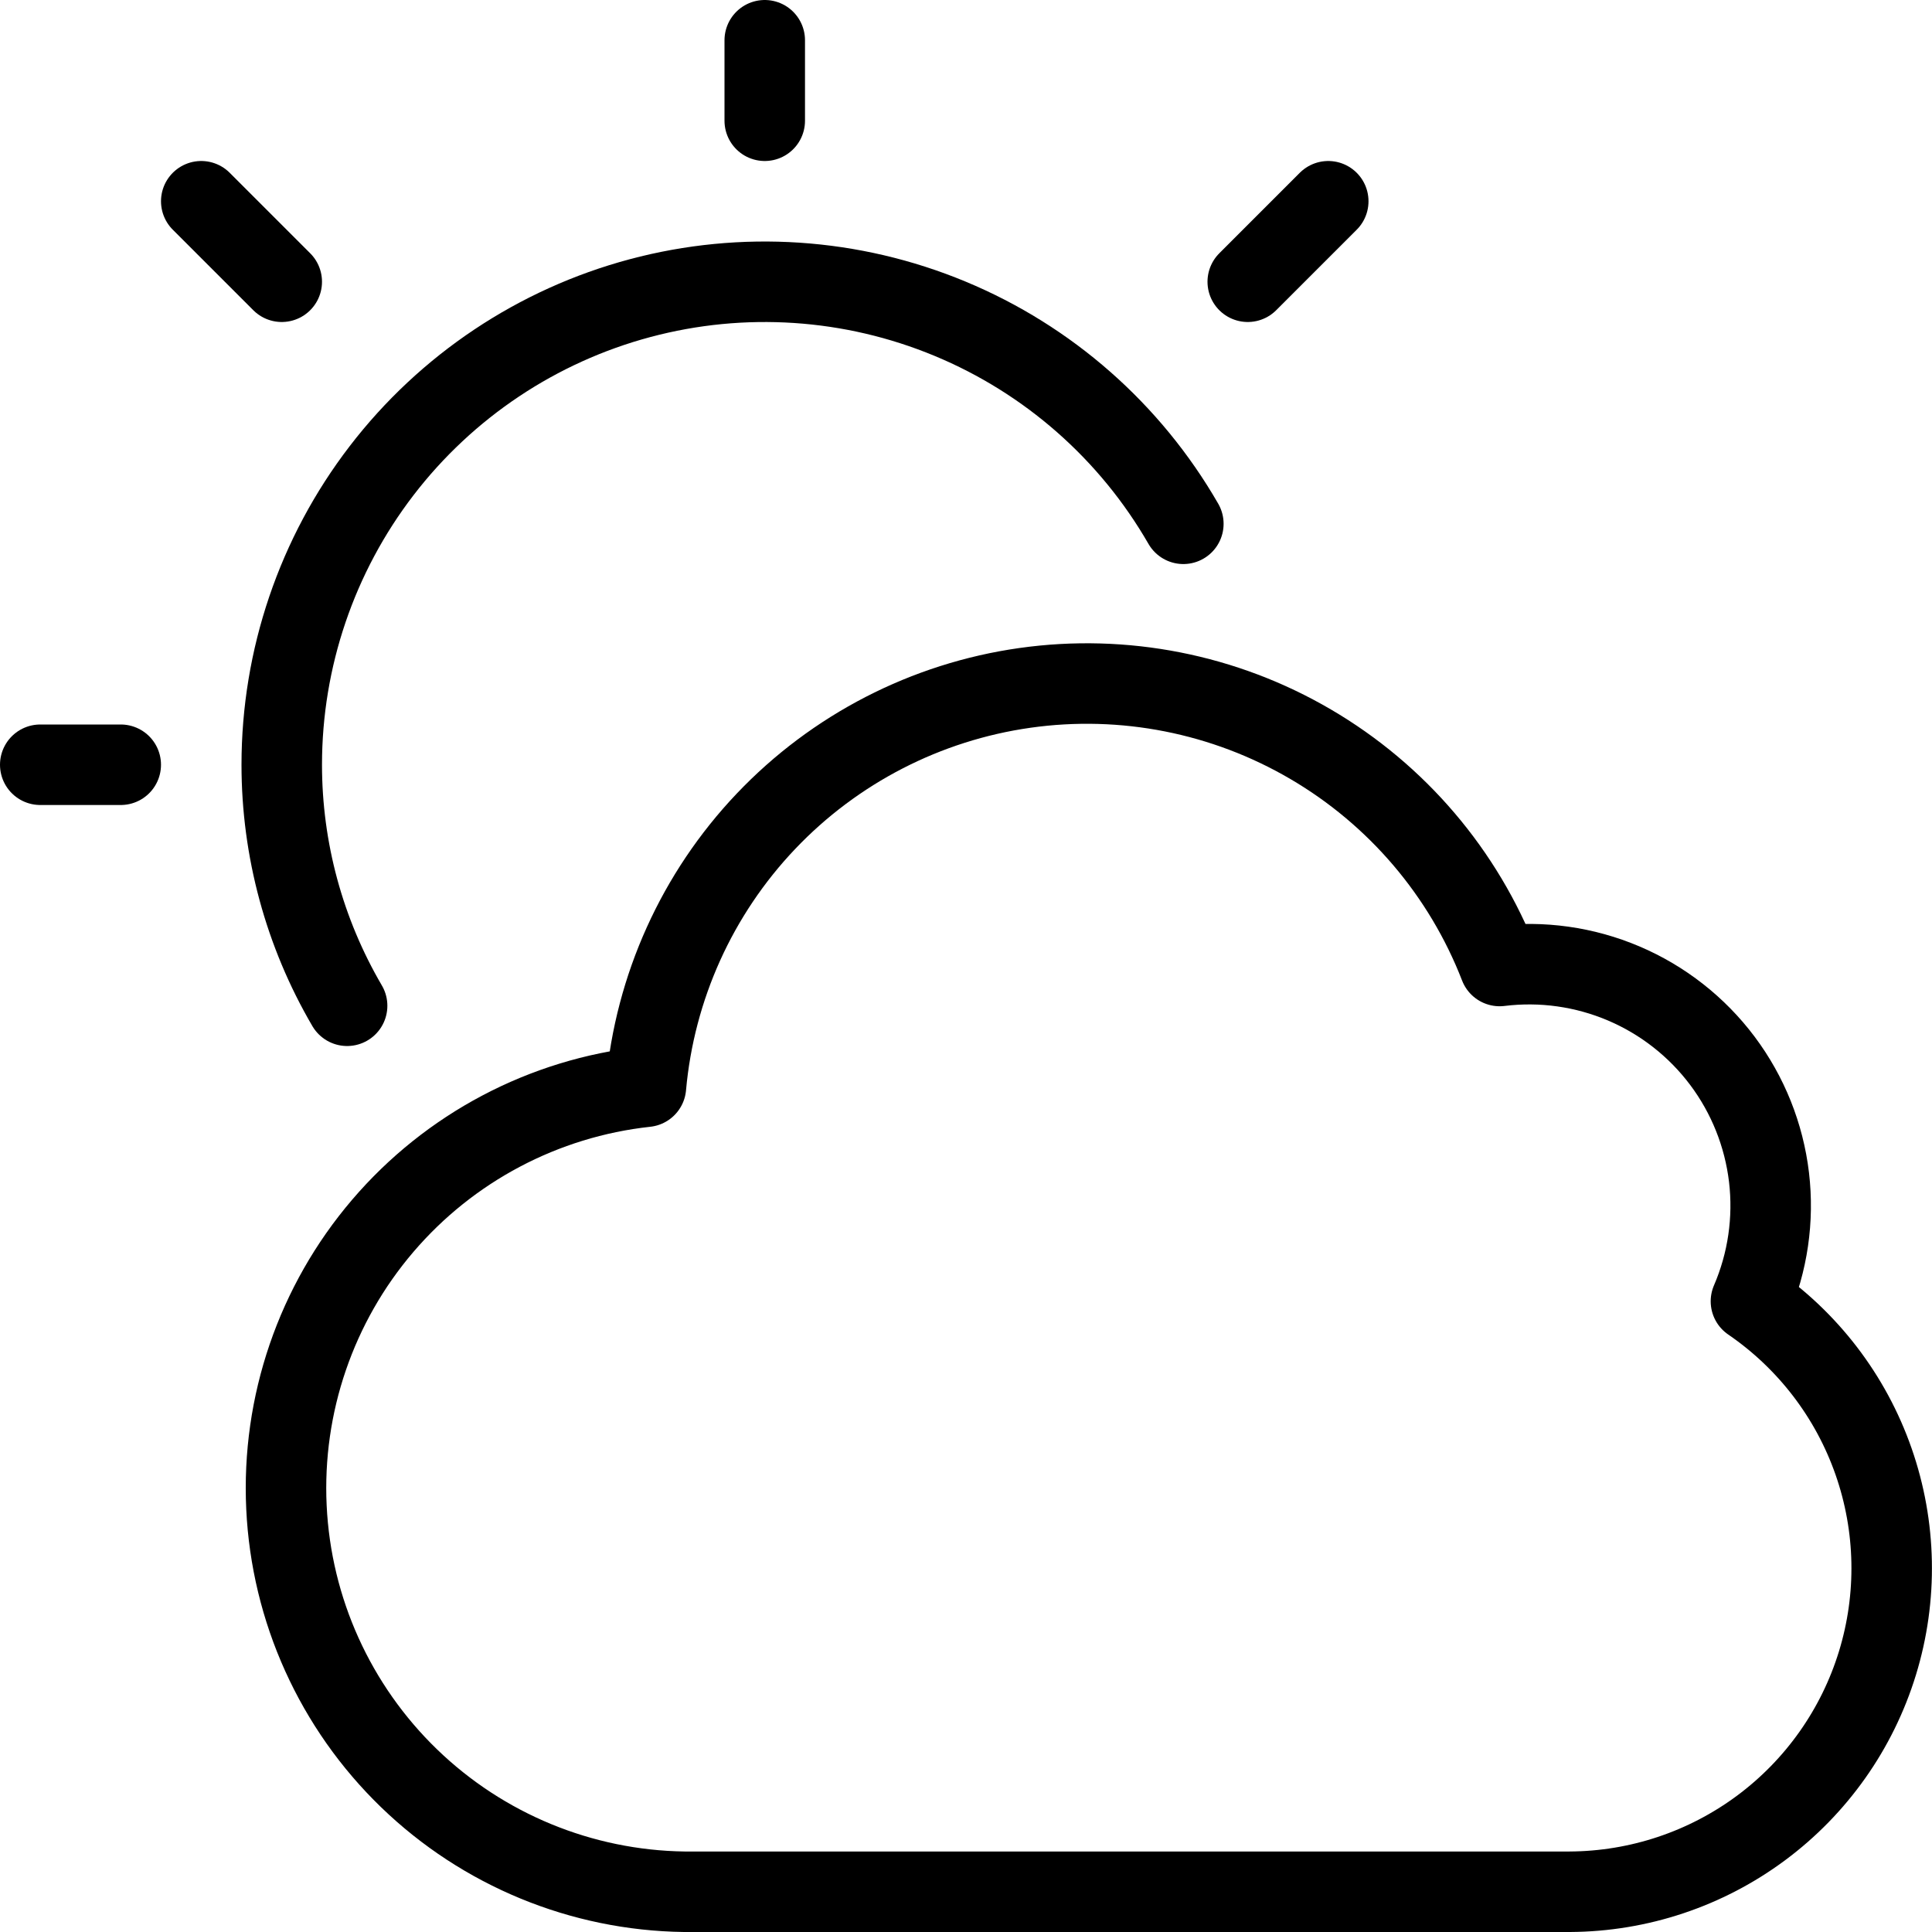
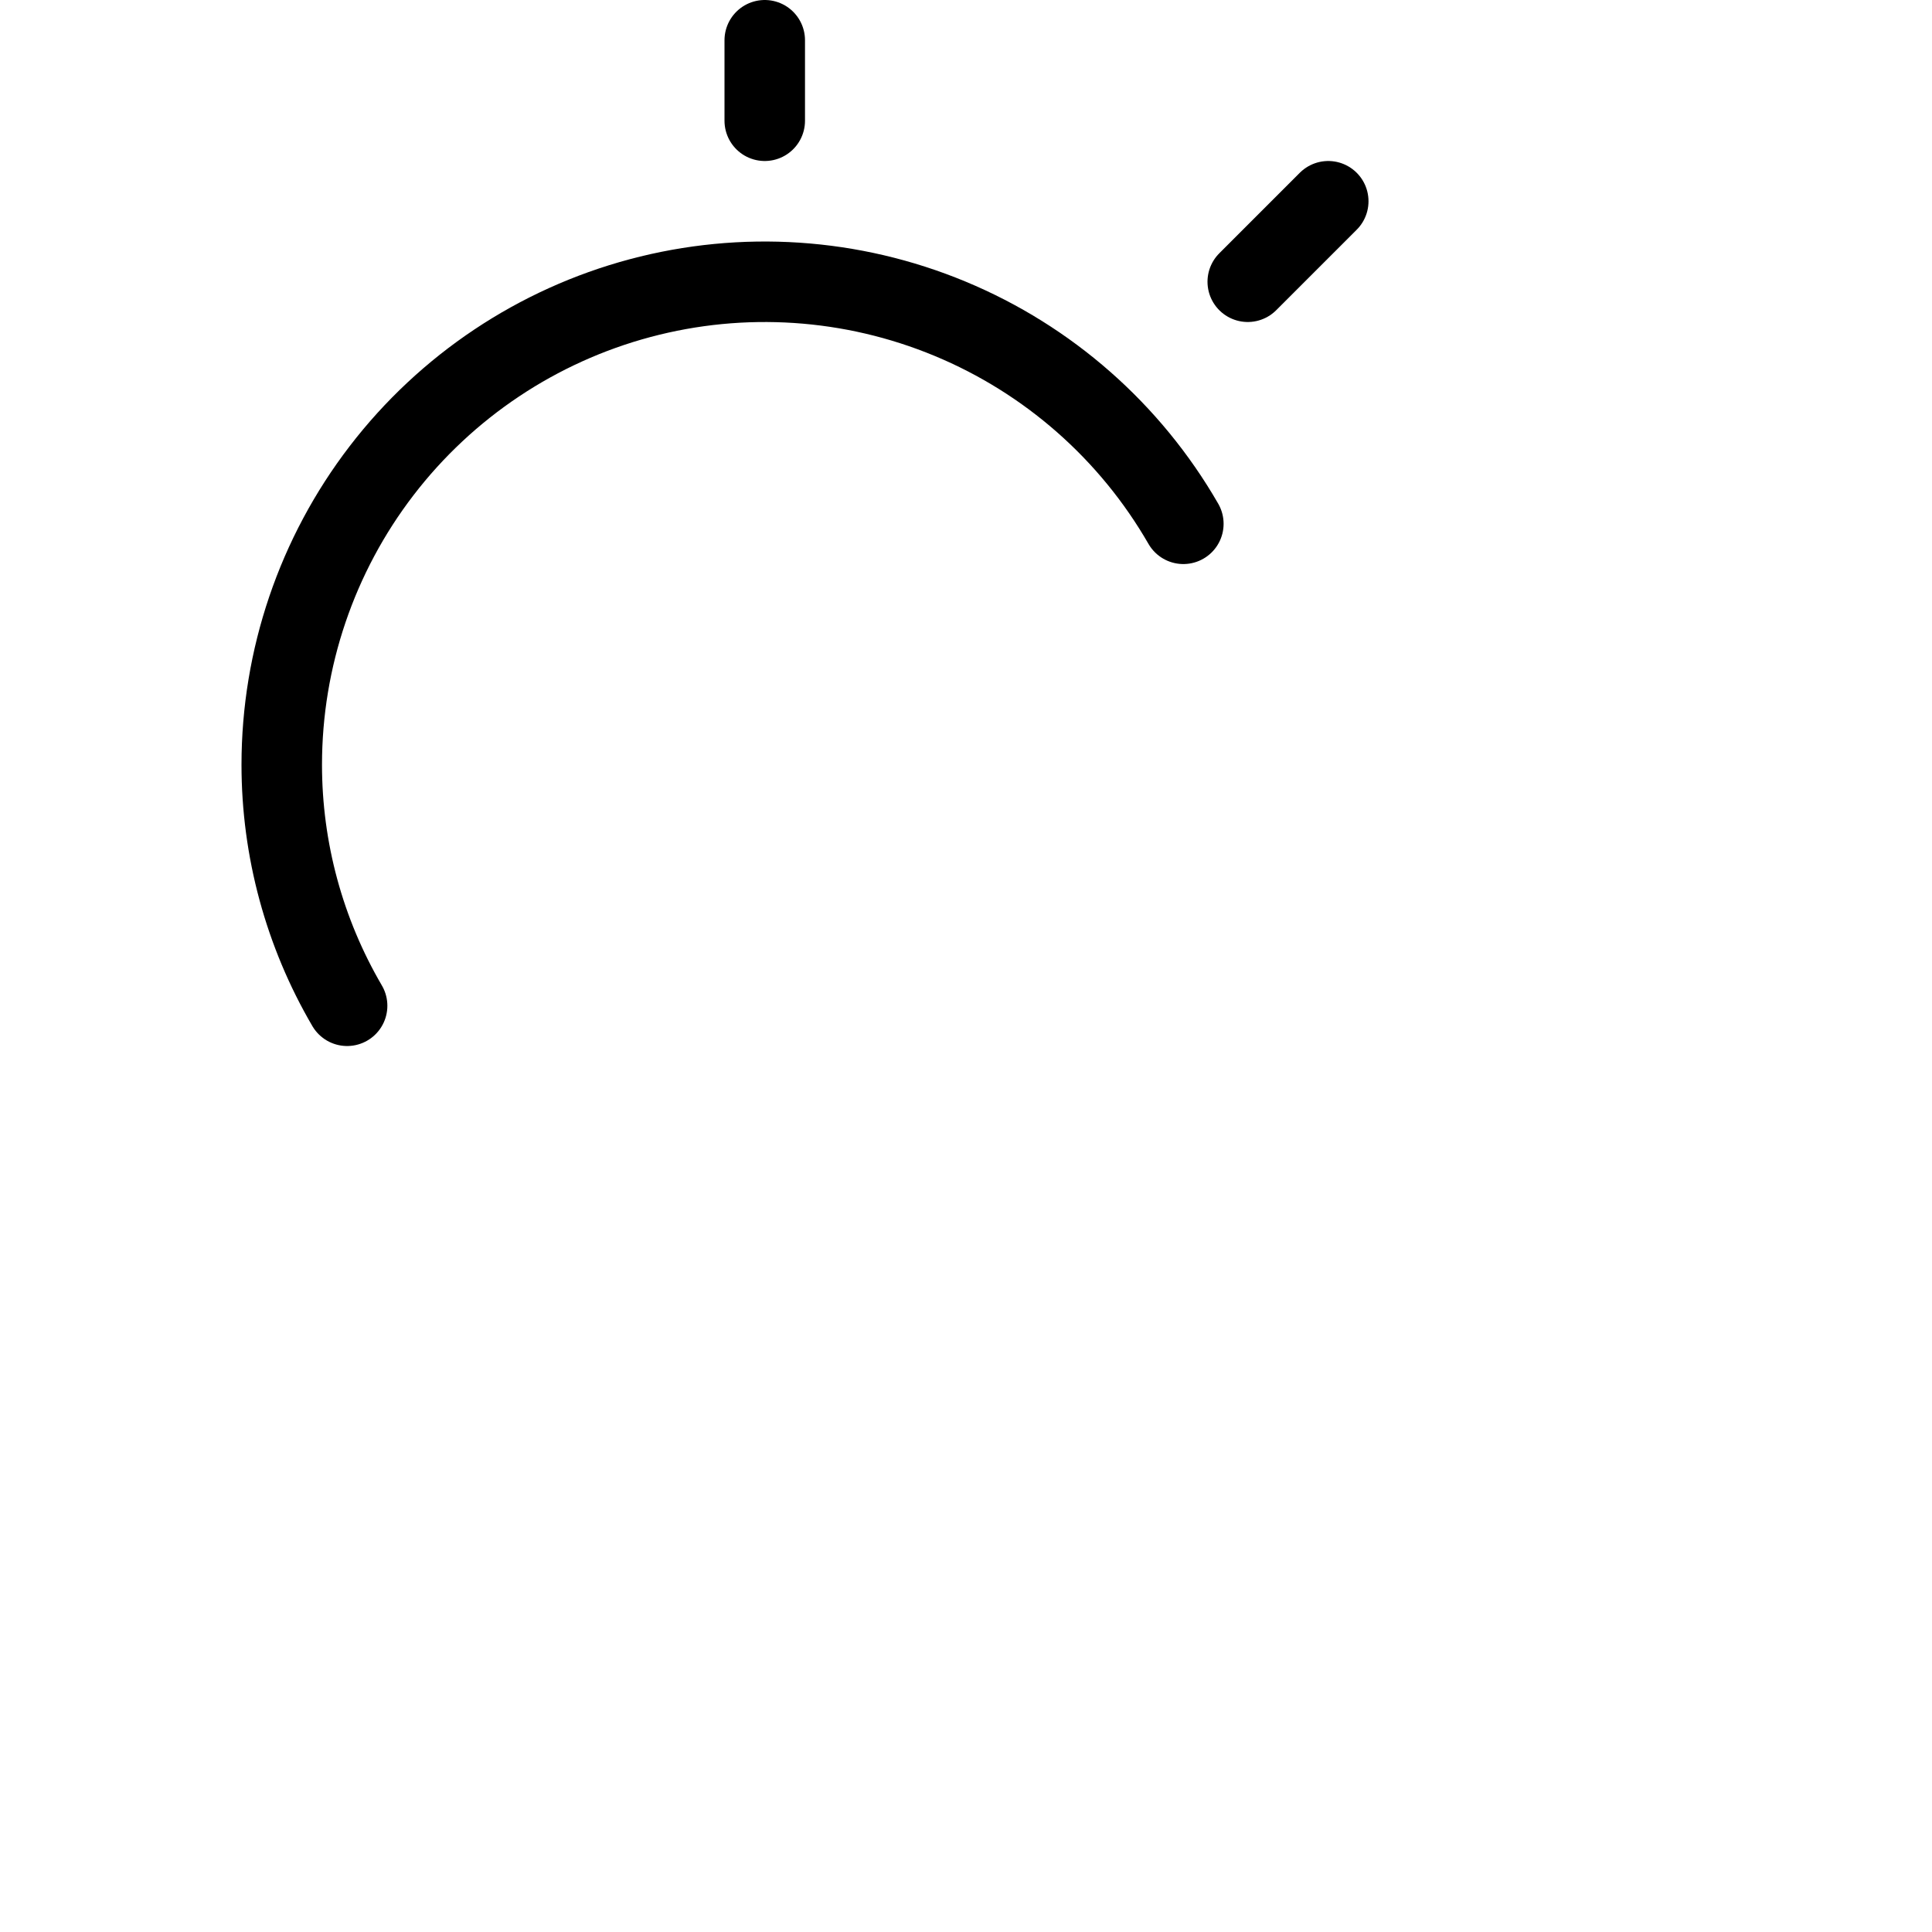
<svg xmlns="http://www.w3.org/2000/svg" width="60" height="60" viewBox="0 0 60 60" fill="none">
  <g clip-path="url(#clip0_254_209)">
    <path d="M23.75 1.25V3.75" stroke="black" stroke-width="2.5" stroke-linecap="round" stroke-linejoin="round" />
-     <path d="M6.25 6.25L8.75 8.75" stroke="black" stroke-width="2.5" stroke-linecap="round" stroke-linejoin="round" />
    <path d="M41.25 6.25L38.75 8.75" stroke="black" stroke-width="2.5" stroke-linecap="round" stroke-linejoin="round" />
-     <path d="M1.25 23.75H3.75" stroke="black" stroke-width="2.5" stroke-linecap="round" stroke-linejoin="round" />
-     <path d="M54.377 40.413C54.9 39.2 55.093 37.871 54.938 36.56C54.782 35.249 54.283 34.002 53.491 32.945C52.699 31.889 51.642 31.06 50.428 30.543C49.213 30.026 47.883 29.838 46.572 30C45.45 27.108 43.382 24.681 40.705 23.114C38.029 21.546 34.901 20.929 31.829 21.363C28.758 21.798 25.924 23.258 23.787 25.506C21.65 27.755 20.337 30.66 20.06 33.75C16.886 34.096 13.964 35.64 11.889 38.067C9.814 40.494 8.744 43.621 8.896 46.81C9.047 49.999 10.41 53.01 12.706 55.229C15.002 57.448 18.058 58.707 21.25 58.75H48.75C50.892 58.739 52.974 58.045 54.693 56.768C56.412 55.491 57.678 53.698 58.306 51.65C58.934 49.603 58.892 47.409 58.185 45.387C57.479 43.365 56.144 41.623 54.377 40.413Z" stroke="black" stroke-width="2.5" stroke-linecap="round" stroke-linejoin="round" />
    <path d="M36.75 16.267C35.102 13.404 32.555 11.165 29.504 9.898C26.453 8.631 23.069 8.406 19.877 9.259C16.686 10.112 13.865 11.995 11.853 14.615C9.841 17.235 8.75 20.446 8.75 23.75C8.75 26.381 9.451 28.964 10.78 31.235" stroke="black" stroke-width="2.5" stroke-linecap="round" stroke-linejoin="round" />
  </g>
  <defs>
    <clipPath id="clip0_254_209">
      <rect width="60" height="60" fill="white" />
    </clipPath>
  </defs>
</svg>